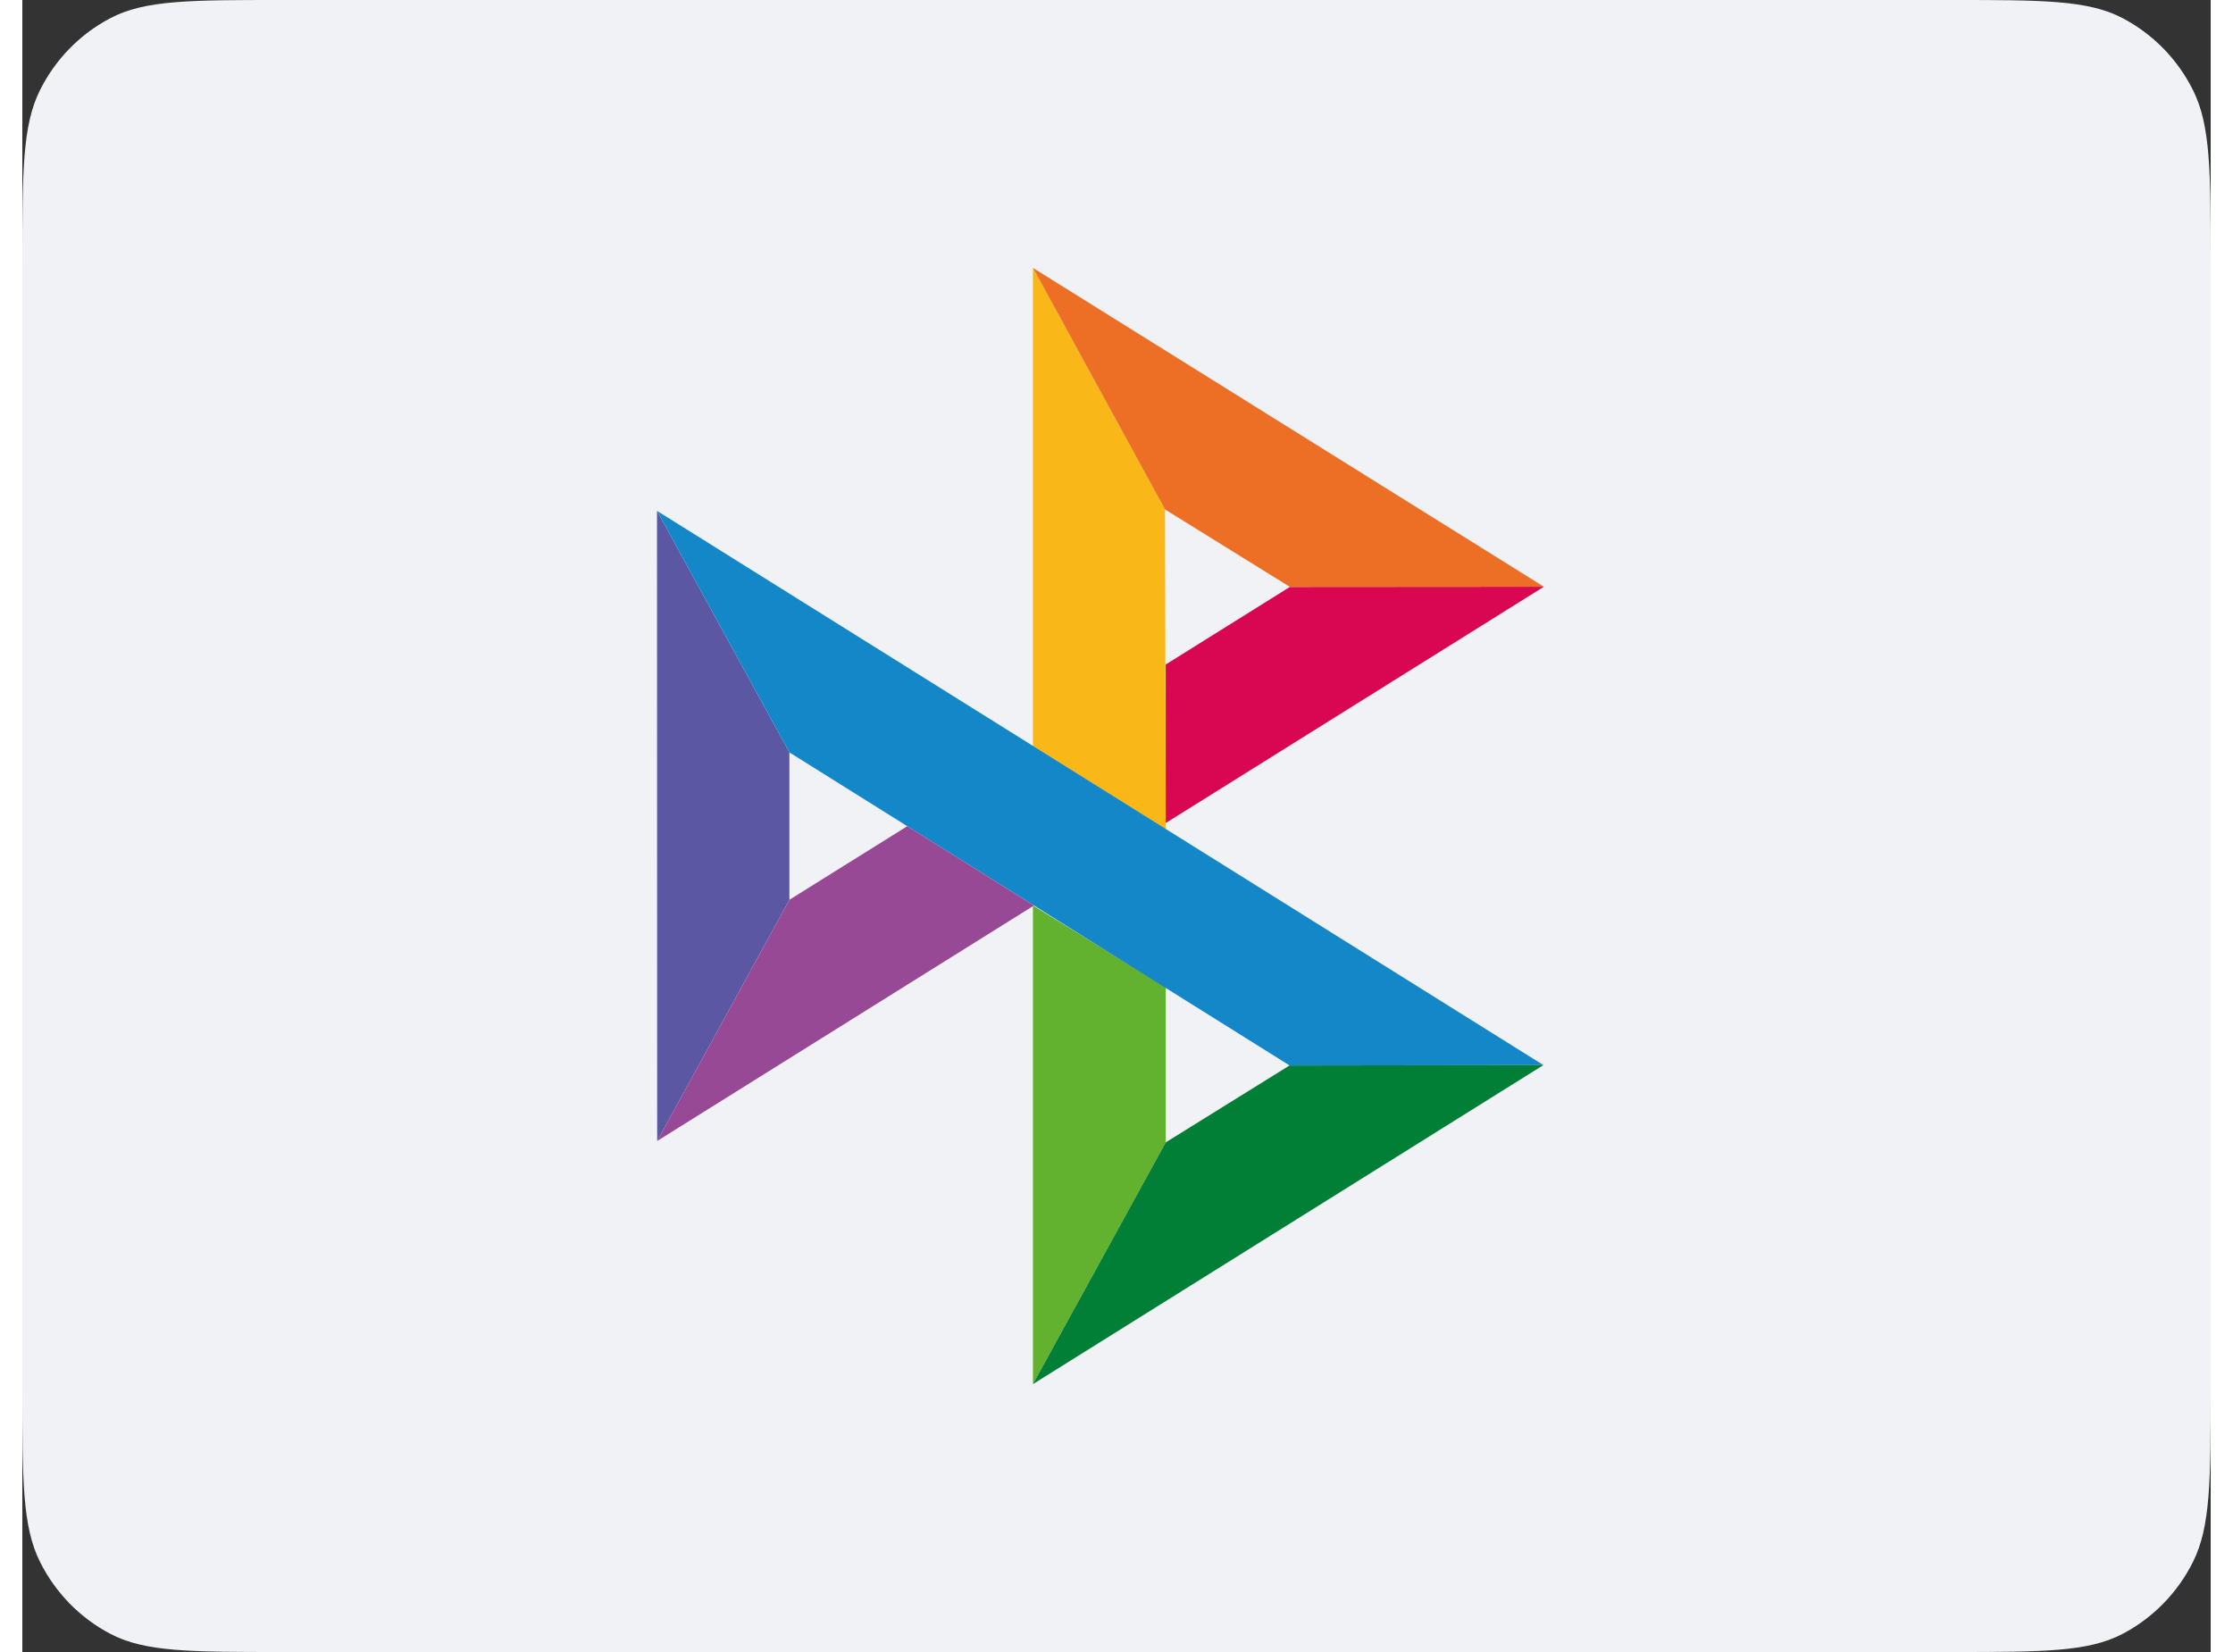
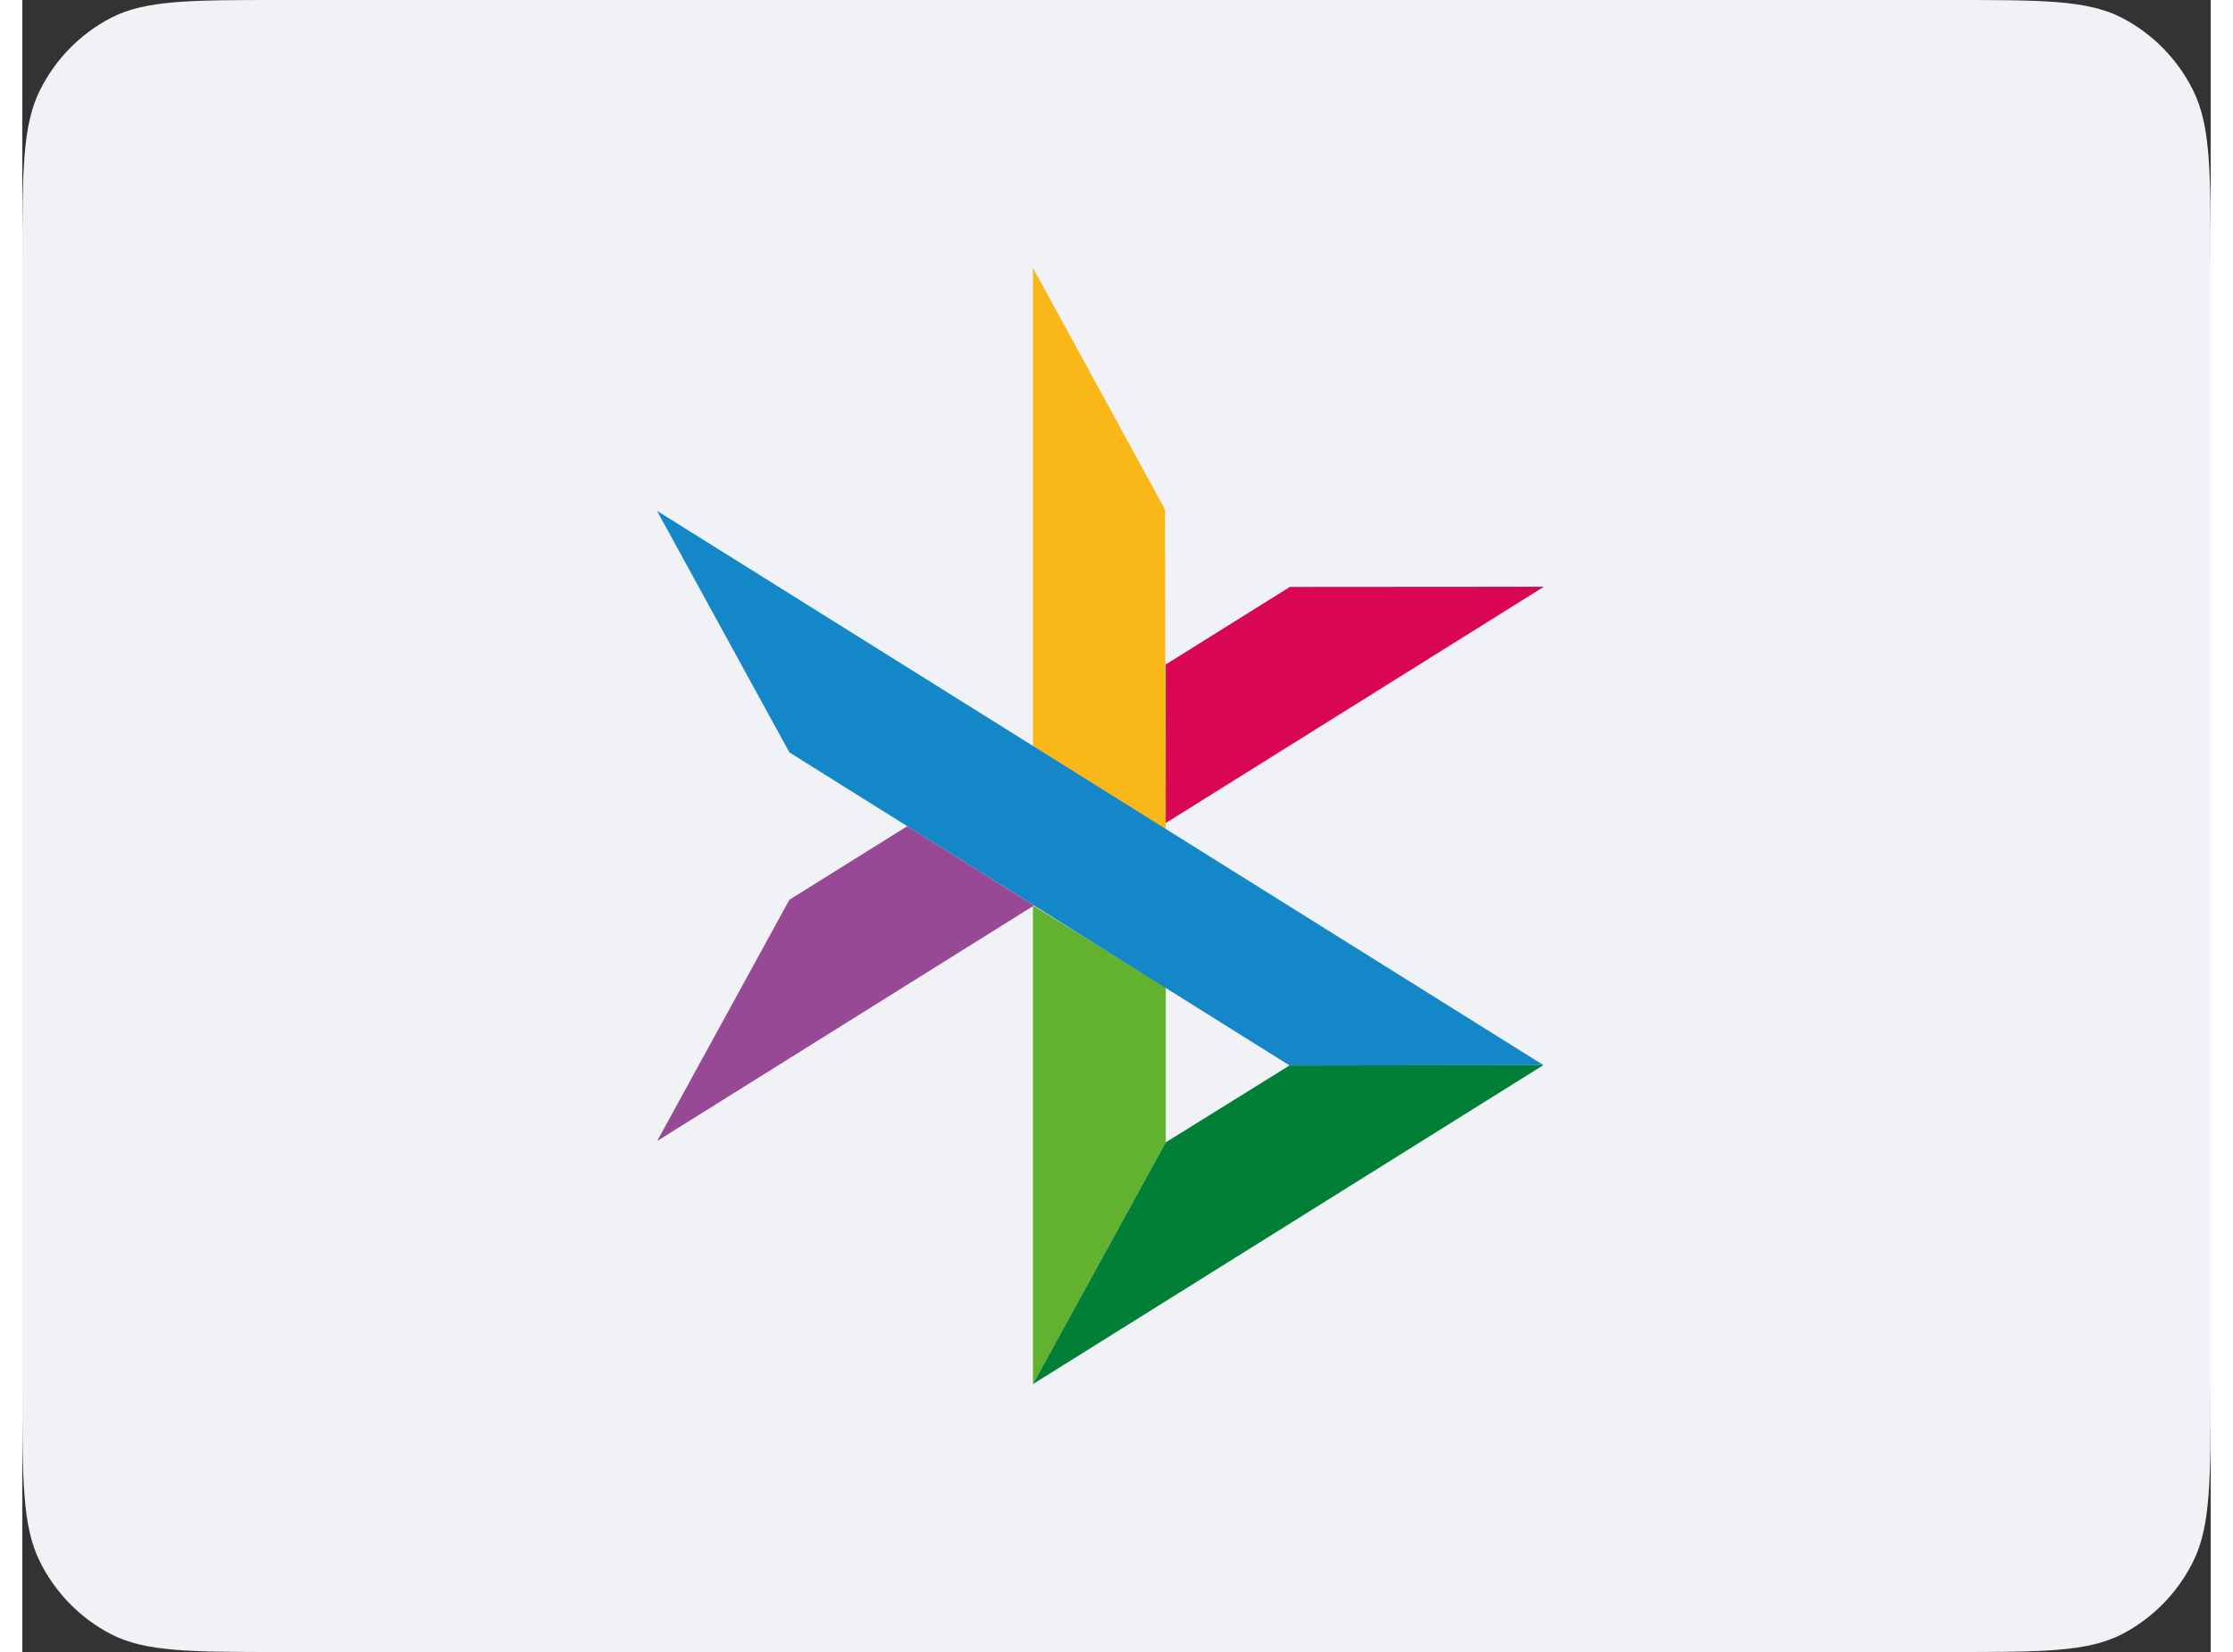
<svg xmlns="http://www.w3.org/2000/svg" width="50px" height="37px" viewBox="0 0 49 37" version="1.1">
  <rect x="0" y="0" width="49" height="37" fill="#333333" stroke="none" />
  <g id="surface1">
    <path style=" stroke:none;fill-rule:nonzero;fill:rgb(94.118%,94.902%,96.078%);fill-opacity:1;" d="M 0 5.922 C 0 3.848 0 2.812 0.395 2.02 C 0.742 1.324 1.297 0.758 1.98 0.402 C 2.754 0 3.77 0 5.801 0 L 43.199 0 C 45.23 0 46.246 0 47.02 0.402 C 47.703 0.758 48.258 1.324 48.605 2.02 C 49 2.812 49 3.848 49 5.922 L 49 31.078 C 49 33.152 49 34.188 48.605 34.98 C 48.258 35.676 47.703 36.242 47.02 36.598 C 46.246 37 45.23 37 43.199 37 L 5.801 37 C 3.77 37 2.754 37 1.98 36.598 C 1.297 36.242 0.742 35.676 0.395 34.98 C 0 34.188 0 33.152 0 31.078 Z M 0 5.922 " />
-     <path style=" stroke:none;fill-rule:nonzero;fill:rgb(35.686%,34.118%,63.529%);fill-opacity:1;" d="M 14.211 11.441 L 17.176 16.852 L 17.176 20.152 L 14.215 25.555 Z M 14.211 11.441 " />
    <path style=" stroke:none;fill-rule:nonzero;fill:rgb(85.098%,2.745%,31.765%);fill-opacity:1;" d="M 25.602 14.883 L 28.383 13.145 L 34.07 13.141 L 25.602 18.434 Z M 25.602 14.883 " />
    <path style=" stroke:none;fill-rule:nonzero;fill:rgb(98.039%,71.765%,9.412%);fill-opacity:1;" d="M 25.586 11.41 L 25.602 18.574 L 22.629 16.711 L 22.629 6 Z M 25.586 11.41 " />
-     <path style=" stroke:none;fill-rule:nonzero;fill:rgb(92.941%,43.529%,14.902%);fill-opacity:1;" d="M 34.07 13.141 L 28.383 13.145 L 25.586 11.41 L 22.629 6 Z M 34.07 13.141 " />
    <path style=" stroke:none;fill-rule:nonzero;fill:rgb(38.824%,69.804%,18.431%);fill-opacity:1;" d="M 25.602 25.586 L 25.602 22.109 L 22.629 20.281 L 22.629 31 Z M 25.602 25.586 " />
    <path style=" stroke:none;fill-rule:nonzero;fill:rgb(7.843%,52.941%,78.824%);fill-opacity:1;" d="M 28.375 23.863 L 17.176 16.852 L 14.211 11.441 L 34.059 23.855 Z M 28.375 23.863 " />
    <path style=" stroke:none;fill-rule:nonzero;fill:rgb(0.392%,49.804%,21.176%);fill-opacity:1;" d="M 22.629 31 L 25.602 25.586 L 28.375 23.863 L 34.059 23.855 Z M 22.629 31 " />
    <path style=" stroke:none;fill-rule:nonzero;fill:rgb(59.608%,28.627%,58.431%);fill-opacity:1;" d="M 14.215 25.555 L 22.652 20.281 L 19.816 18.504 L 17.176 20.152 Z M 14.215 25.555 " />
  </g>
</svg>